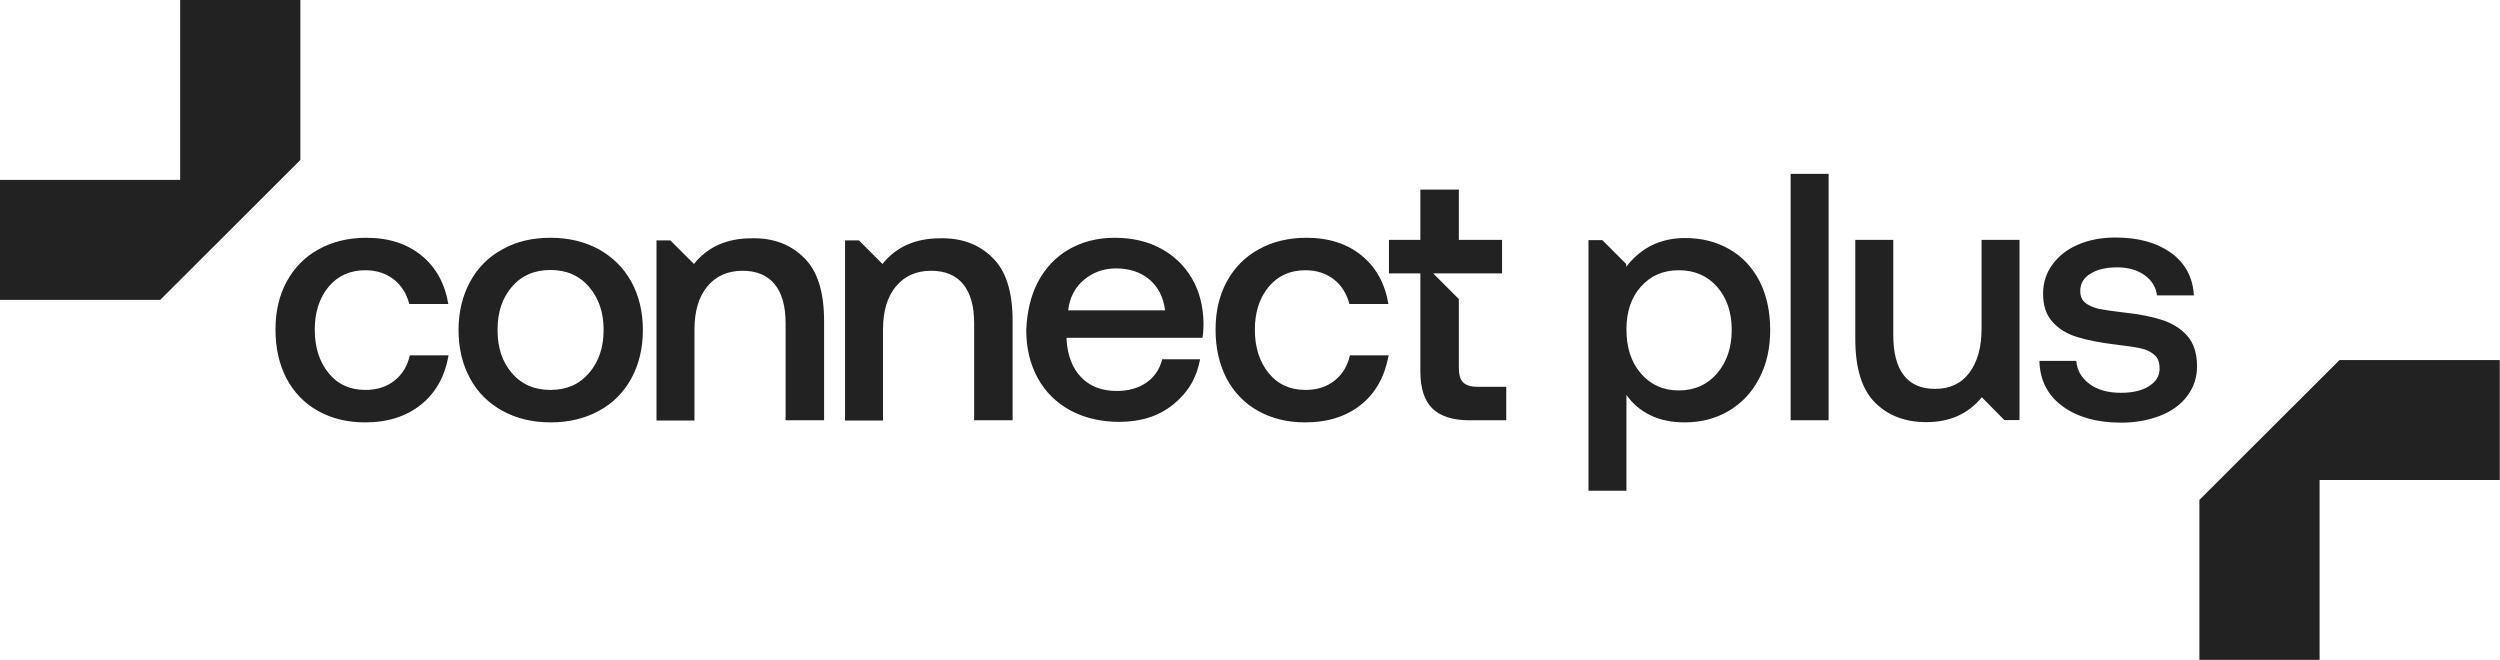
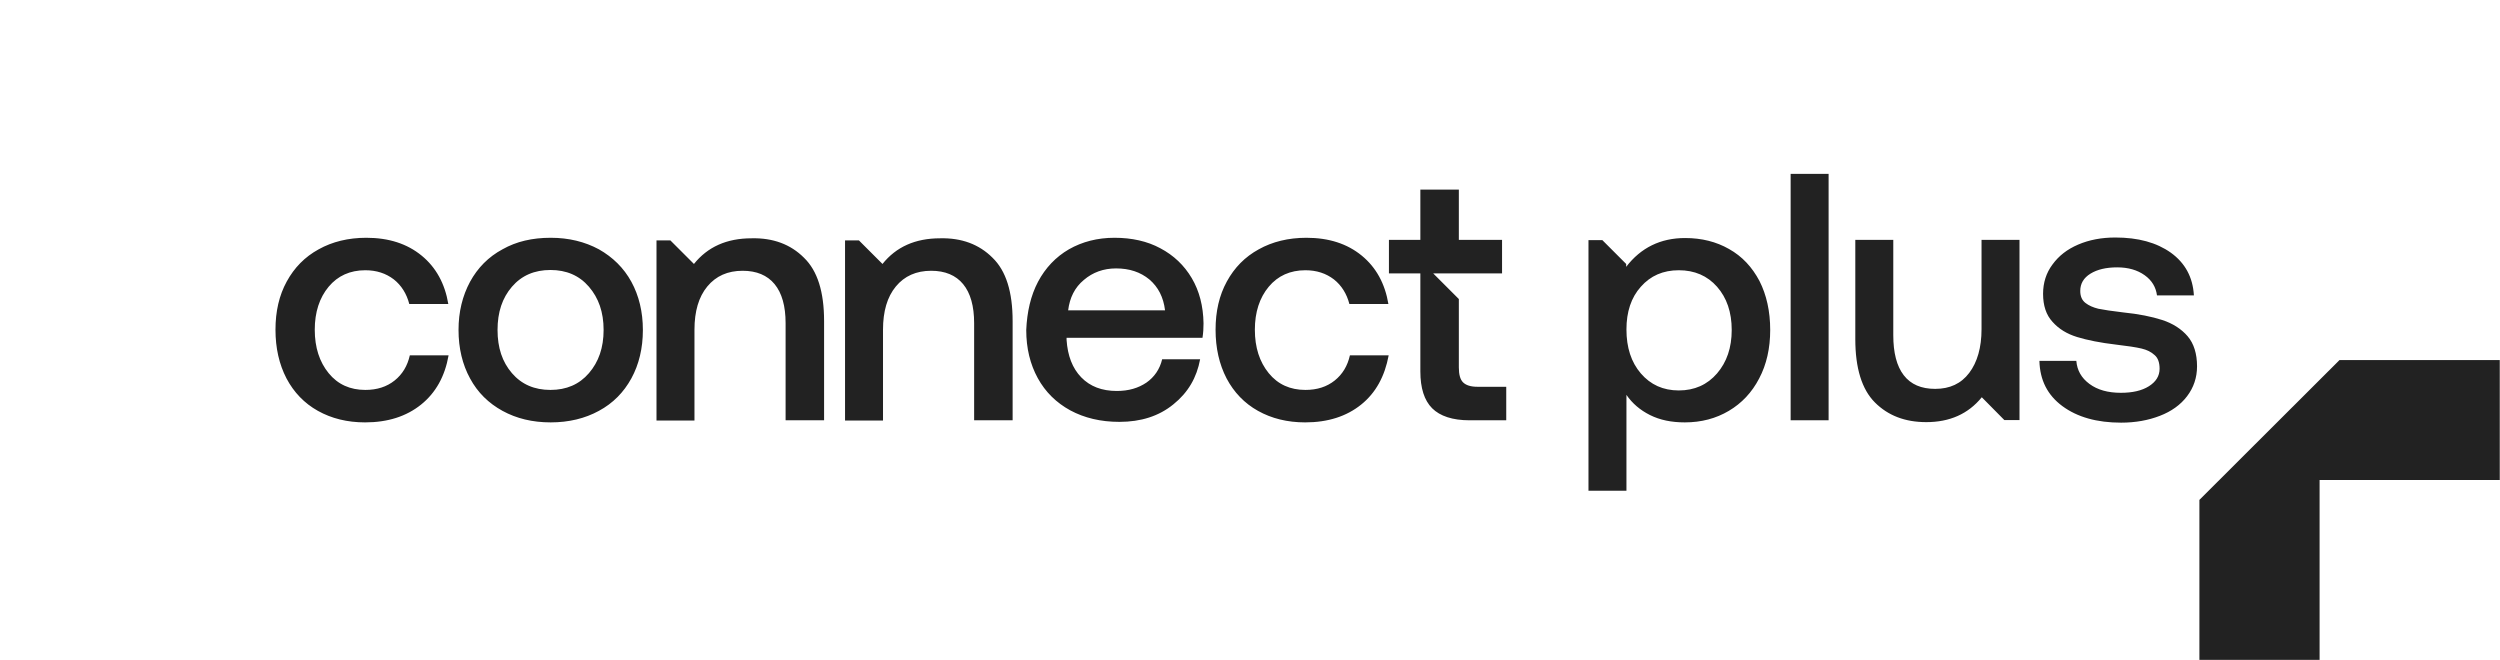
<svg xmlns="http://www.w3.org/2000/svg" width="197" height="52" viewBox="0 0 197 52" fill="none">
  <path d="M196.981 28.373H184.352L173.313 39.392V52H182.784V37.824H196.981V28.373Z" fill="#222222" />
-   <path d="M0 23.627H12.629L23.668 12.608V0H14.197V14.176H0V23.627Z" fill="#222222" />
  <path d="M63.349 20.305C64.422 21.337 64.938 23.008 64.938 25.299V33.119H61.905V25.464C61.905 24.122 61.616 23.091 61.038 22.389C60.46 21.688 59.614 21.337 58.521 21.337C57.344 21.337 56.416 21.749 55.735 22.575C55.054 23.4 54.724 24.535 54.724 25.98V33.14H51.732V18.943H52.825L54.683 20.8C55.756 19.459 57.262 18.778 59.222 18.778C60.914 18.737 62.297 19.253 63.349 20.305ZM78.206 20.305C79.279 21.337 79.795 23.008 79.795 25.299V33.119H76.762V25.464C76.762 24.122 76.473 23.091 75.895 22.389C75.317 21.688 74.472 21.337 73.378 21.337C72.202 21.337 71.273 21.749 70.592 22.575C69.911 23.4 69.581 24.535 69.581 25.98V33.14H66.589V18.943H67.683L69.54 20.8C70.613 19.459 72.119 18.778 74.079 18.778C75.772 18.737 77.154 19.253 78.206 20.305ZM33.181 31.881C32.026 32.81 30.56 33.284 28.765 33.284C27.362 33.284 26.124 32.975 25.051 32.376C23.978 31.778 23.152 30.911 22.575 29.818C21.997 28.703 21.708 27.424 21.708 25.98C21.708 24.535 21.997 23.276 22.595 22.183C23.194 21.089 24.019 20.243 25.113 19.645C26.186 19.046 27.445 18.737 28.868 18.737C30.643 18.737 32.087 19.211 33.222 20.14C34.357 21.069 35.059 22.348 35.327 23.957H32.252C32.046 23.153 31.633 22.492 31.035 22.018C30.416 21.543 29.673 21.295 28.786 21.295C27.589 21.295 26.619 21.729 25.897 22.595C25.175 23.462 24.803 24.597 24.803 25.98C24.803 27.383 25.175 28.518 25.897 29.405C26.619 30.292 27.589 30.726 28.786 30.726C29.714 30.726 30.478 30.478 31.097 29.983C31.716 29.488 32.108 28.827 32.294 28.002H35.348C35.059 29.653 34.337 30.953 33.181 31.881ZM39.599 32.376C38.505 31.778 37.638 30.932 37.04 29.818C36.441 28.724 36.132 27.445 36.132 26C36.132 24.576 36.441 23.318 37.04 22.203C37.638 21.11 38.484 20.243 39.599 19.645C40.692 19.026 41.951 18.737 43.395 18.737C44.819 18.737 46.078 19.046 47.192 19.645C48.286 20.264 49.152 21.11 49.751 22.203C50.349 23.297 50.659 24.576 50.659 26C50.659 27.445 50.349 28.724 49.751 29.818C49.152 30.911 48.306 31.778 47.192 32.376C46.099 32.975 44.819 33.284 43.395 33.284C41.951 33.284 40.692 32.975 39.599 32.376ZM46.408 29.405C47.172 28.518 47.564 27.403 47.564 26C47.564 24.597 47.172 23.483 46.408 22.595C45.645 21.708 44.633 21.275 43.375 21.275C42.116 21.275 41.105 21.708 40.341 22.595C39.578 23.483 39.206 24.597 39.206 26C39.206 27.403 39.578 28.518 40.341 29.405C41.105 30.292 42.116 30.726 43.375 30.726C44.633 30.726 45.645 30.292 46.408 29.405ZM81.797 22.203C82.375 21.11 83.2 20.243 84.232 19.645C85.284 19.046 86.481 18.737 87.822 18.737C89.184 18.737 90.402 19.005 91.433 19.562C92.486 20.119 93.311 20.903 93.91 21.915C94.508 22.926 94.817 24.122 94.838 25.484C94.838 25.856 94.817 26.227 94.756 26.619H84.046V26.784C84.129 28.022 84.5 29.013 85.202 29.735C85.903 30.457 86.832 30.808 88.008 30.808C88.937 30.808 89.7 30.581 90.34 30.148C90.959 29.715 91.392 29.095 91.578 28.311H94.57C94.302 29.756 93.621 30.932 92.465 31.86C91.33 32.789 89.906 33.243 88.214 33.243C86.729 33.243 85.449 32.934 84.335 32.335C83.241 31.737 82.375 30.891 81.776 29.797C81.178 28.703 80.868 27.445 80.868 26C80.93 24.576 81.219 23.297 81.797 22.203ZM91.805 24.453C91.681 23.421 91.268 22.616 90.567 22.018C89.865 21.44 88.999 21.151 87.946 21.151C86.956 21.151 86.11 21.46 85.408 22.059C84.686 22.657 84.294 23.462 84.17 24.453H91.805ZM107.26 31.881C106.105 32.81 104.64 33.284 102.845 33.284C101.441 33.284 100.203 32.975 99.13 32.376C98.057 31.778 97.232 30.911 96.654 29.818C96.076 28.703 95.787 27.424 95.787 25.98C95.787 24.535 96.076 23.276 96.675 22.183C97.273 21.089 98.099 20.243 99.192 19.645C100.265 19.046 101.524 18.737 102.948 18.737C104.722 18.737 106.167 19.211 107.302 20.14C108.437 21.069 109.138 22.348 109.406 23.957H106.332C106.125 23.153 105.713 22.492 105.114 22.018C104.495 21.543 103.752 21.295 102.865 21.295C101.668 21.295 100.698 21.729 99.976 22.595C99.254 23.462 98.883 24.597 98.883 25.98C98.883 27.383 99.254 28.518 99.976 29.405C100.698 30.292 101.668 30.726 102.865 30.726C103.794 30.726 104.557 30.478 105.176 29.983C105.795 29.488 106.187 28.827 106.373 28.002H109.427C109.118 29.653 108.416 30.953 107.26 31.881ZM141.102 13.702H144.094V33.119H141.102V13.702ZM159.137 18.902V33.099H157.94L156.165 31.303C155.092 32.624 153.627 33.264 151.791 33.264C150.119 33.264 148.778 32.748 147.746 31.716C146.714 30.684 146.198 29.013 146.198 26.722V18.902H149.191V26.413C149.191 27.795 149.459 28.848 150.016 29.57C150.573 30.292 151.398 30.643 152.492 30.643C153.648 30.643 154.535 30.23 155.175 29.384C155.814 28.538 156.145 27.383 156.145 25.938V18.902H159.137ZM163.614 28.435C163.676 29.178 164.006 29.776 164.646 30.251C165.286 30.726 166.111 30.953 167.122 30.953C168.03 30.953 168.773 30.788 169.33 30.437C169.887 30.086 170.176 29.632 170.176 29.054C170.176 28.58 170.052 28.208 169.784 27.981C169.516 27.733 169.186 27.568 168.752 27.465C168.319 27.362 167.638 27.259 166.751 27.156C165.513 27.011 164.481 26.805 163.676 26.557C162.872 26.31 162.232 25.918 161.737 25.36C161.241 24.824 160.994 24.081 160.994 23.153C160.994 22.286 161.241 21.502 161.737 20.841C162.232 20.16 162.892 19.645 163.759 19.273C164.625 18.902 165.595 18.716 166.689 18.716C168.484 18.716 169.929 19.108 171.064 19.913C172.178 20.718 172.797 21.832 172.879 23.276H169.97C169.887 22.637 169.578 22.1 169 21.688C168.422 21.275 167.7 21.068 166.833 21.068C165.967 21.068 165.265 21.233 164.729 21.564C164.192 21.894 163.924 22.348 163.924 22.926C163.924 23.359 164.068 23.669 164.337 23.875C164.605 24.081 164.935 24.226 165.348 24.329C165.76 24.411 166.421 24.515 167.308 24.618C168.525 24.741 169.557 24.948 170.383 25.216C171.208 25.484 171.889 25.918 172.384 26.495C172.879 27.073 173.127 27.878 173.127 28.869C173.127 29.756 172.859 30.54 172.343 31.221C171.827 31.902 171.105 32.418 170.197 32.768C169.289 33.119 168.278 33.305 167.143 33.305C165.245 33.305 163.697 32.872 162.521 32.005C161.345 31.138 160.746 29.962 160.705 28.435H163.614ZM138.646 22.142C138.068 21.048 137.284 20.202 136.252 19.624C135.241 19.046 134.086 18.757 132.786 18.757C130.846 18.757 129.298 19.521 128.143 21.027V20.8L126.265 18.922H125.172V38.67H128.164V31.118C128.618 31.778 129.237 32.315 130.021 32.706C130.805 33.099 131.713 33.284 132.765 33.284C134.065 33.284 135.221 32.975 136.232 32.376C137.243 31.778 138.048 30.932 138.625 29.818C139.203 28.724 139.492 27.445 139.492 26C139.492 24.535 139.203 23.235 138.646 22.142ZM135.303 29.426C134.54 30.313 133.529 30.767 132.291 30.767C131.052 30.767 130.062 30.313 129.298 29.426C128.535 28.538 128.164 27.383 128.164 25.959C128.164 24.576 128.535 23.442 129.298 22.595C130.062 21.729 131.052 21.295 132.291 21.295C133.529 21.295 134.54 21.729 135.303 22.595C136.067 23.462 136.459 24.597 136.459 26C136.459 27.403 136.067 28.538 135.303 29.426ZM116.422 30.478C115.886 30.478 115.514 30.354 115.287 30.127C115.06 29.9 114.957 29.508 114.957 28.951V23.565L112.935 21.543H114.957H118.362V18.902H114.957V14.94H111.924V18.902H109.448V21.543H111.924V29.261C111.924 30.581 112.233 31.551 112.852 32.17C113.471 32.789 114.462 33.119 115.803 33.119H118.692V30.478H116.422Z" fill="#222222" />
</svg>